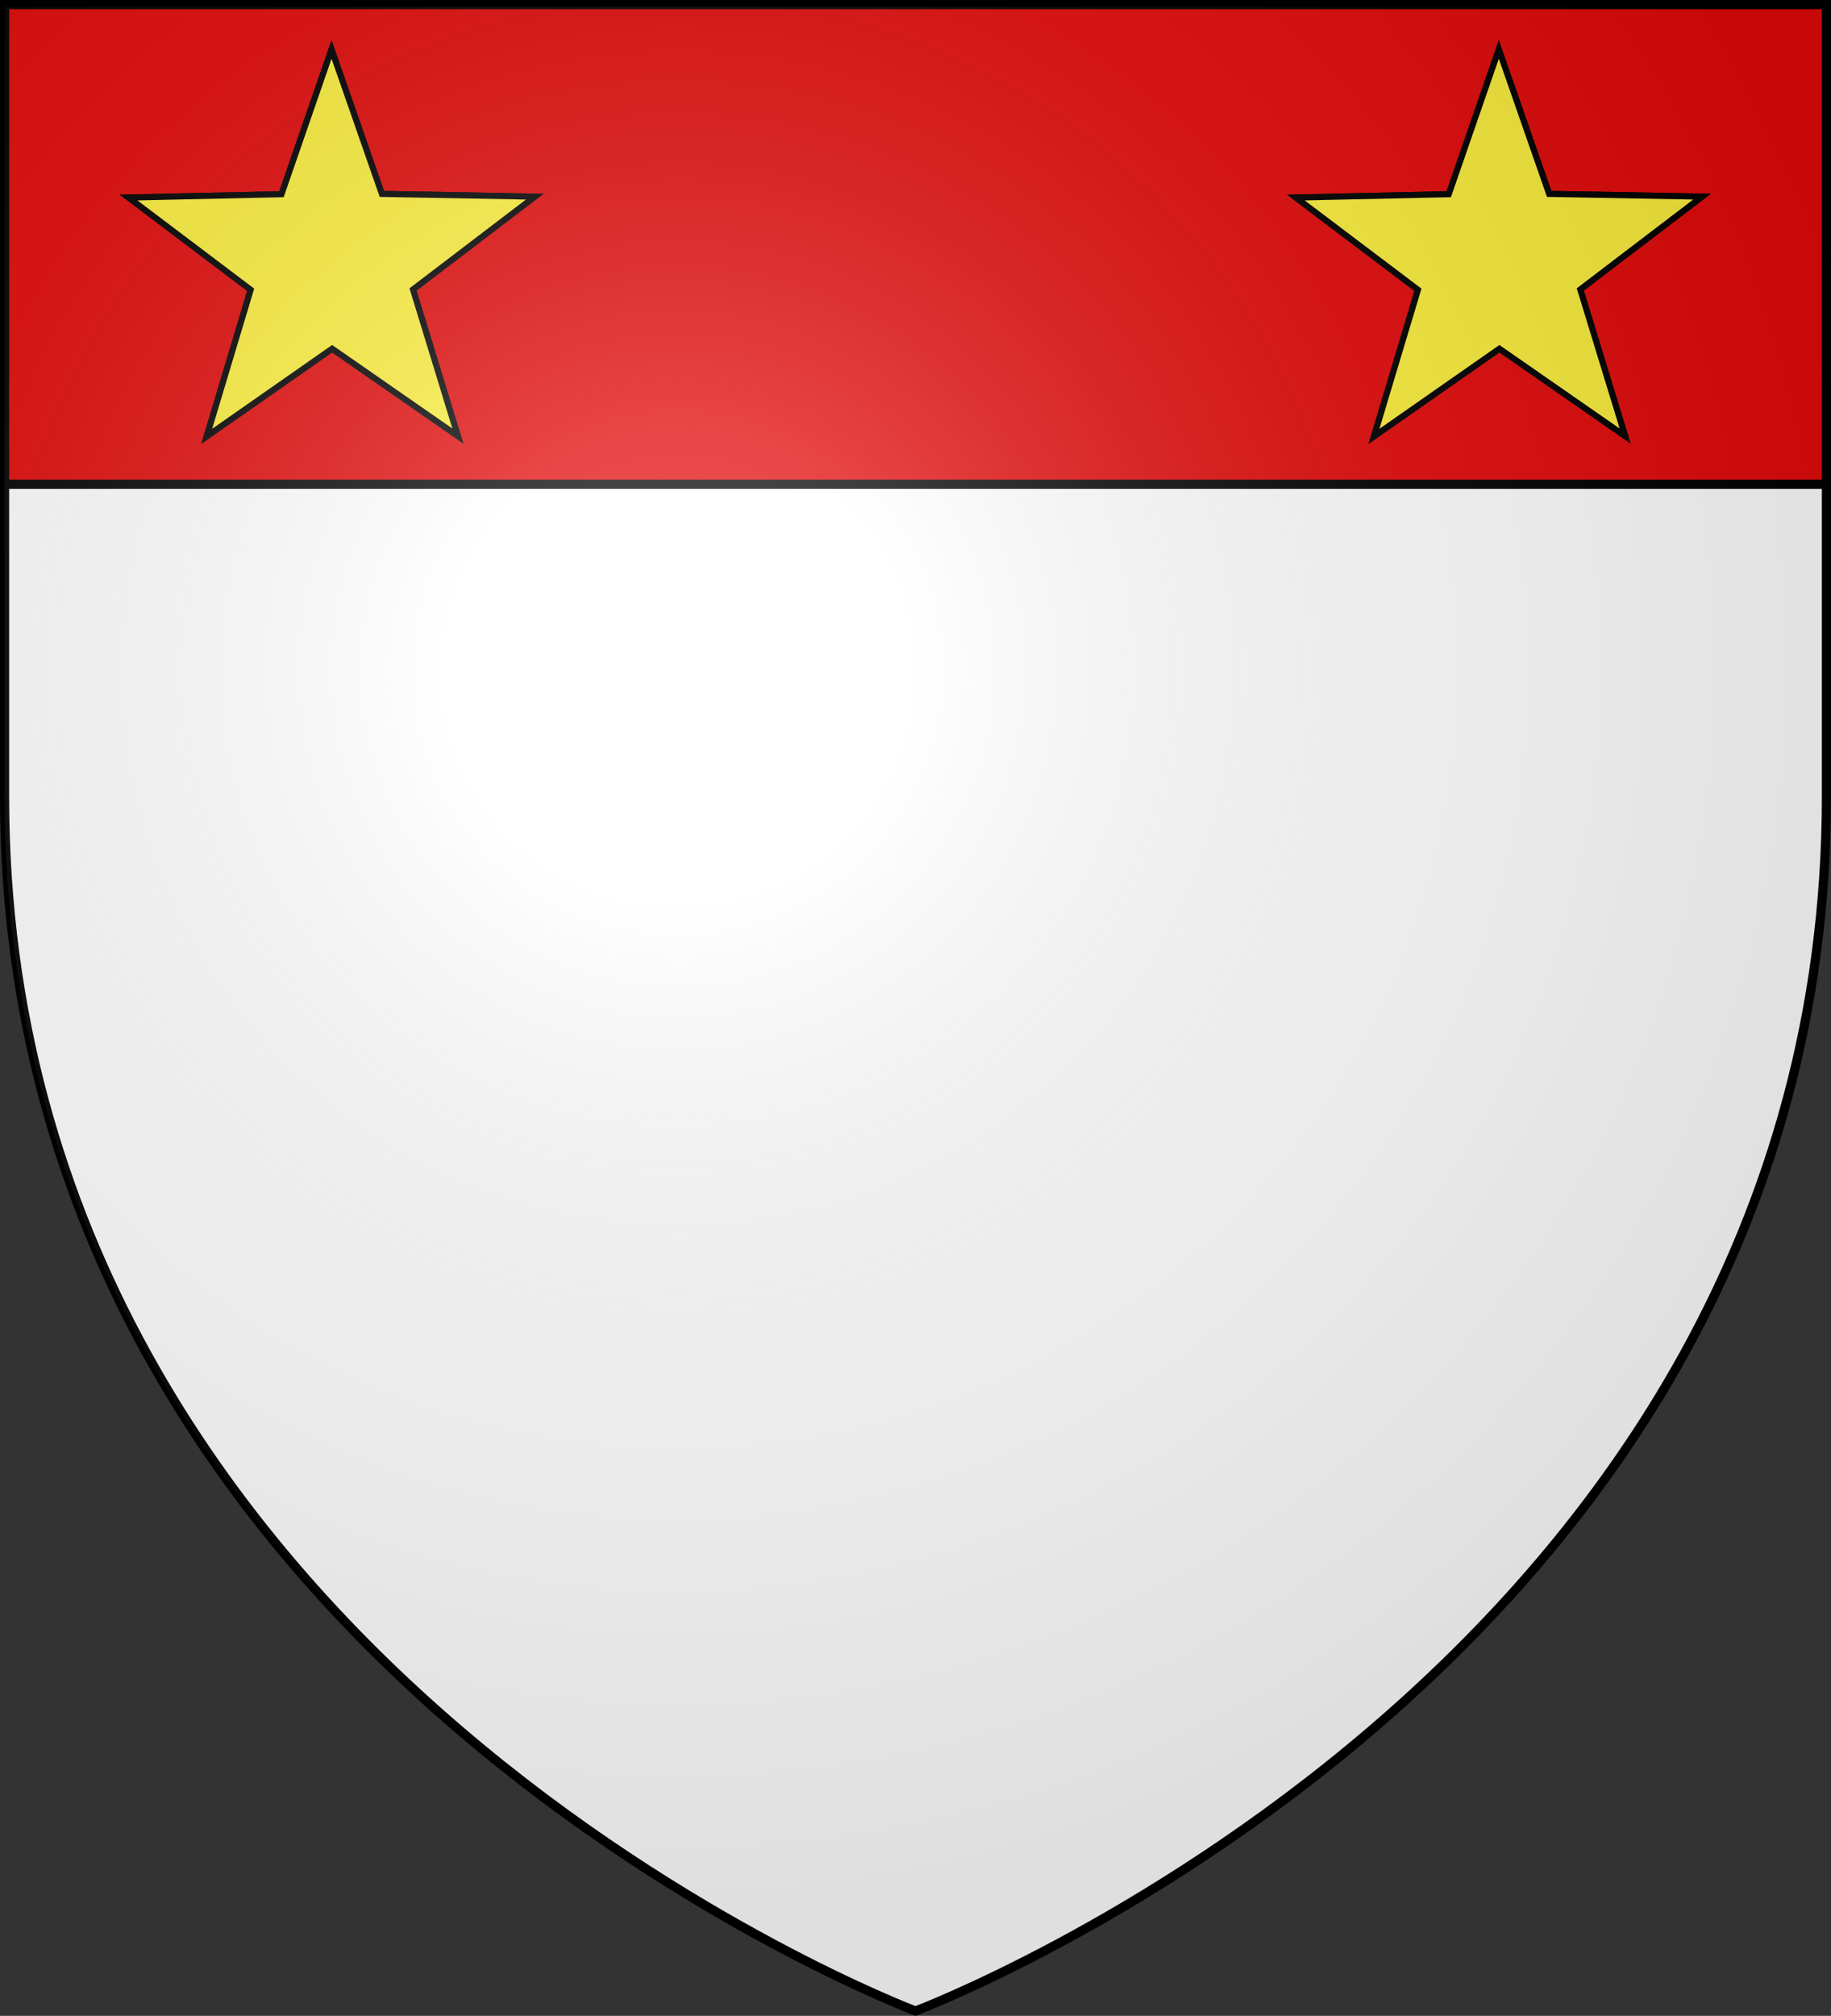
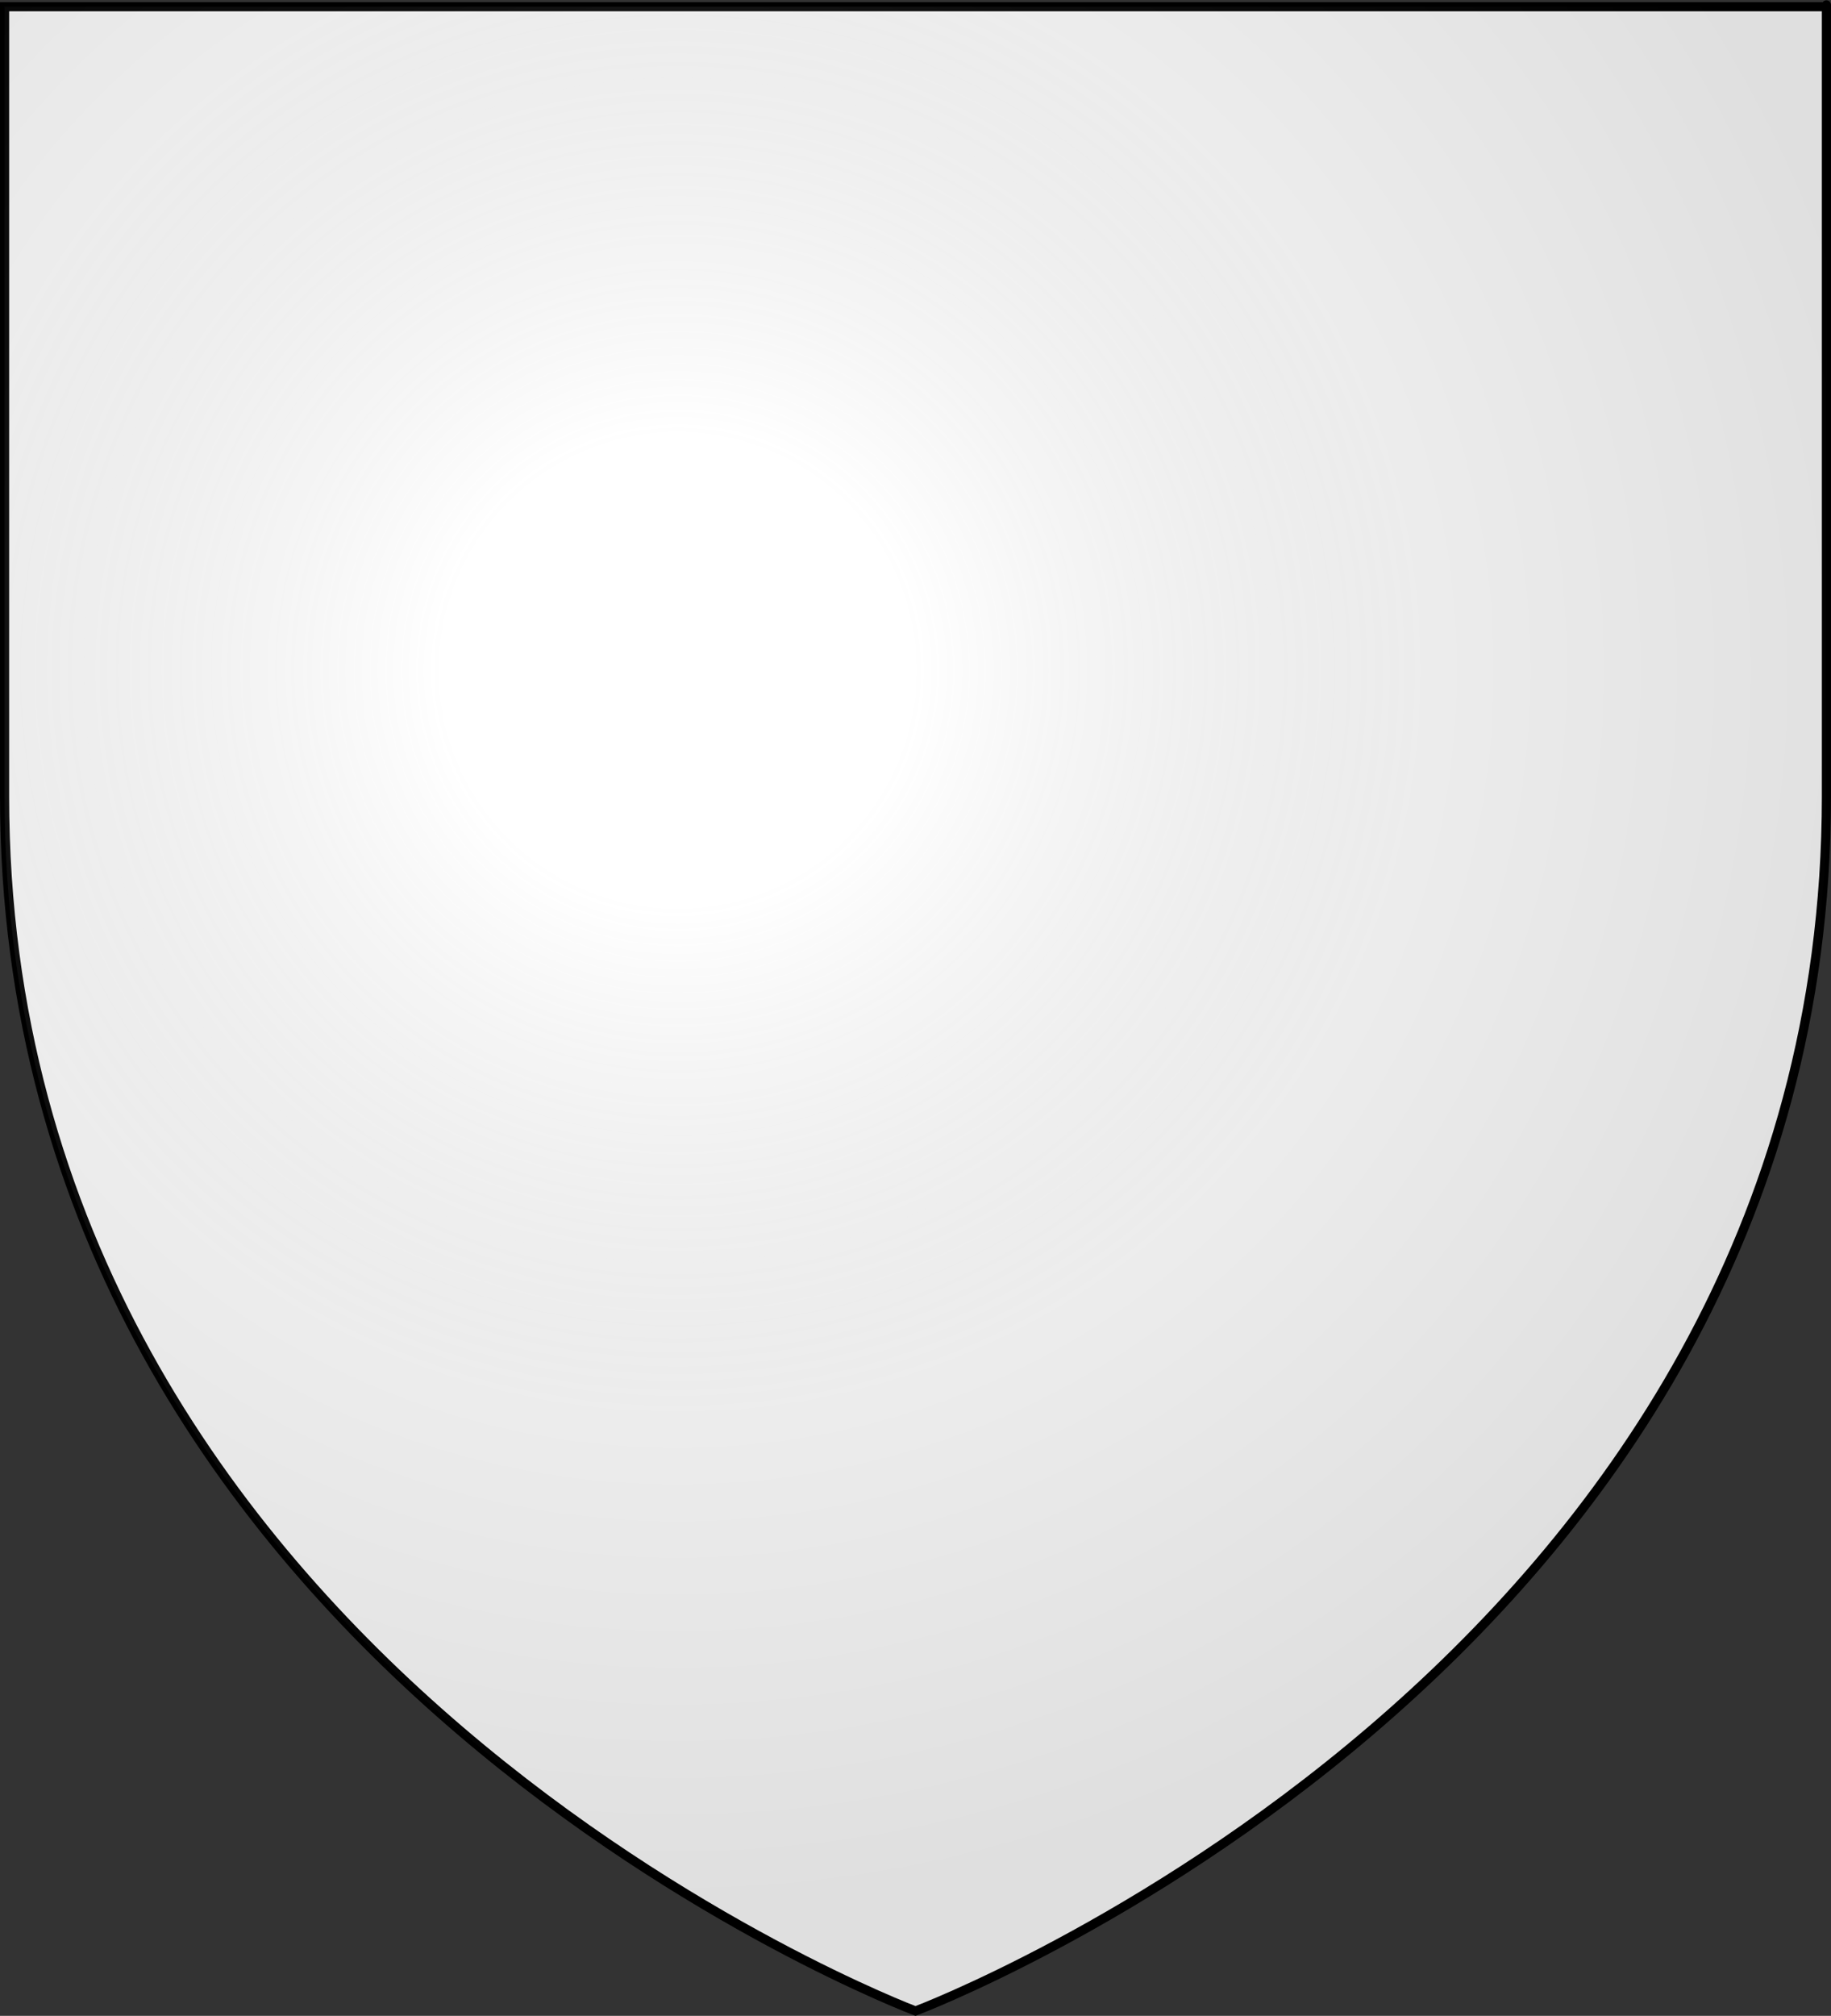
<svg xmlns="http://www.w3.org/2000/svg" xmlns:ns1="http://www.inkscape.org/namespaces/inkscape" xmlns:ns2="http://sodipodi.sourceforge.net/DTD/sodipodi-0.dtd" version="1.1" id="svg2" ns1:export-filename="/Users/olivier/Desktop/Blason Rouge/Blason_Vide_3D.png" ns1:export-xdpi="144" ns1:export-ydpi="144" ns1:output_extension="org.inkscape.output.svg.inkscape" ns1:version="0.91 r13725" ns2:docname="Arms_of_St._John_family.svg" ns2:version="0.32" x="0px" y="0px" viewBox="0 0 600 660.2" style="enable-background:new 0 0 600 660.2;" xml:space="preserve">
  <rect x="0" y="0" width="600" height="660.2" fill="#333333" stroke="none" />
  <style type="text/css">
	.st0{fill:#FFFFFF;stroke:#000000;stroke-width:3;stroke-miterlimit:10;}
	.st1{fill:#E20909;stroke:#000000;stroke-width:3;stroke-miterlimit:10;}
	.st2{fill:#FCEF3C;stroke:#000000;stroke-width:2;}
	.st3{fill:url(#path2875_2_);}
</style>
  <g id="layer2_1_" ns1:groupmode="layer" ns1:label="Reflet final" ns2:insensitive="true">
    <path id="path2875_1_" ns1:export-xdpi="144" ns1:export-ydpi="144" ns2:nodetypes="cccccc" class="st0" d="   M300,658.6c0,0,298.5-112.3,298.5-397.8s0-258.6,0-258.6H1.5v258.6C1.5,546.3,300,658.6,300,658.6z" />
  </g>
  <ns2:namedview bordercolor="#666666" borderopacity="1.0" gridtolerance="10.0" guidetolerance="10.0" height="660px" id="base" ns1:current-layer="svg2" ns1:cx="300" ns1:cy="329.99986" ns1:guide-bbox="true" ns1:pageopacity="0.0" ns1:pageshadow="2" ns1:window-height="856" ns1:window-maximized="0" ns1:window-width="1280" ns1:window-x="-4" ns1:window-y="0" ns1:zoom="0.28901503" objecttolerance="10.0" pagecolor="#ffffff" showgrid="false" showguides="true">
	</ns2:namedview>
  <desc id="desc4">SVG coat of arms</desc>
  <g id="g9370" transform="matrix(0.607,0,0,0.694,-525.206,251.961)">
</g>
-   <rect id="rect38898" x="1.5" y="1.5" class="st1" width="597" height="157.1" />
  <g>
    <g id="g38900" transform="translate(332.739,-325.399)">
-       <path id="path2509" ns1:flatsided="false" ns1:randomized="0" ns1:rounded="0" ns2:arg1="0.94076242" ns2:arg2="1.5690809" ns2:cx="-189.07365" ns2:cy="417.46414" ns2:r1="77.462021" ns2:r2="30.980335" ns2:sides="5" ns2:type="star" class="st2" d="    M-182.7,468.2l-41.2-28.6l-41.1,28.7l14.4-48l-40-30.2l50.1-1.1l16.4-47.4l16.5,47.3l50.1,0.9l-39.9,30.4L-182.7,468.2z" />
-       <path id="path2509_1_" ns1:flatsided="false" ns1:randomized="0" ns1:rounded="0" ns2:arg1="0.94076242" ns2:arg2="1.5690809" ns2:cx="-189.07365" ns2:cy="417.46414" ns2:r1="77.462021" ns2:r2="30.980335" ns2:sides="5" ns2:type="star" class="st2" d="    M-182.7,468.2l-41.2-28.6l-41.1,28.7l14.4-48l-40-30.2l50.1-1.1l16.4-47.4l16.5,47.3l50.1,0.9l-39.9,30.4L-182.7,468.2z" />
-     </g>
+       </g>
    <g id="g38900_1_" transform="translate(332.739,-325.399)">
-       <path id="path2509_3_" ns1:flatsided="false" ns1:randomized="0" ns1:rounded="0" ns2:arg1="0.94076242" ns2:arg2="1.5690809" ns2:cx="-189.07365" ns2:cy="417.46414" ns2:r1="77.462021" ns2:r2="30.980335" ns2:sides="5" ns2:type="star" class="st2" d="    M199.8,468.2l-41.2-28.6l-41.1,28.7l14.4-48l-40-30.2L142,389l16.4-47.4l16.5,47.3l50.1,0.9l-39.9,30.4L199.8,468.2z" />
-       <path id="path2509_2_" ns1:flatsided="false" ns1:randomized="0" ns1:rounded="0" ns2:arg1="0.94076242" ns2:arg2="1.5690809" ns2:cx="-189.07365" ns2:cy="417.46414" ns2:r1="77.462021" ns2:r2="30.980335" ns2:sides="5" ns2:type="star" class="st2" d="    M199.8,468.2l-41.2-28.6l-41.1,28.7l14.4-48l-40-30.2L142,389l16.4-47.4l16.5,47.3l50.1,0.9l-39.9,30.4L199.8,468.2z" />
-     </g>
+       </g>
  </g>
  <g id="layer2" ns1:groupmode="layer" ns1:label="Reflet final" ns2:insensitive="true">
    <radialGradient id="path2875_2_" cx="-98.091" cy="640.236" r="300" gradientTransform="matrix(1.353 0 0 -1.349 354.757 1083.232)" gradientUnits="userSpaceOnUse">
      <stop offset="0" style="stop-color:#FFFFFF;stop-opacity:0.314" />
      <stop offset="0.19" style="stop-color:#FFFFFF;stop-opacity:0.251" />
      <stop offset="0.6" style="stop-color:#6B6B6B;stop-opacity:0.126" />
      <stop offset="1" style="stop-color:#000000;stop-opacity:0.126" />
    </radialGradient>
    <path id="path2875" ns1:export-xdpi="144" ns1:export-ydpi="144" ns2:nodetypes="cccccc" class="st3" d="M300,658.6   c0,0,298.5-112.3,298.5-397.8s0-258.6,0-258.6H1.5v258.6C1.5,546.3,300,658.6,300,658.6z" />
  </g>
</svg>